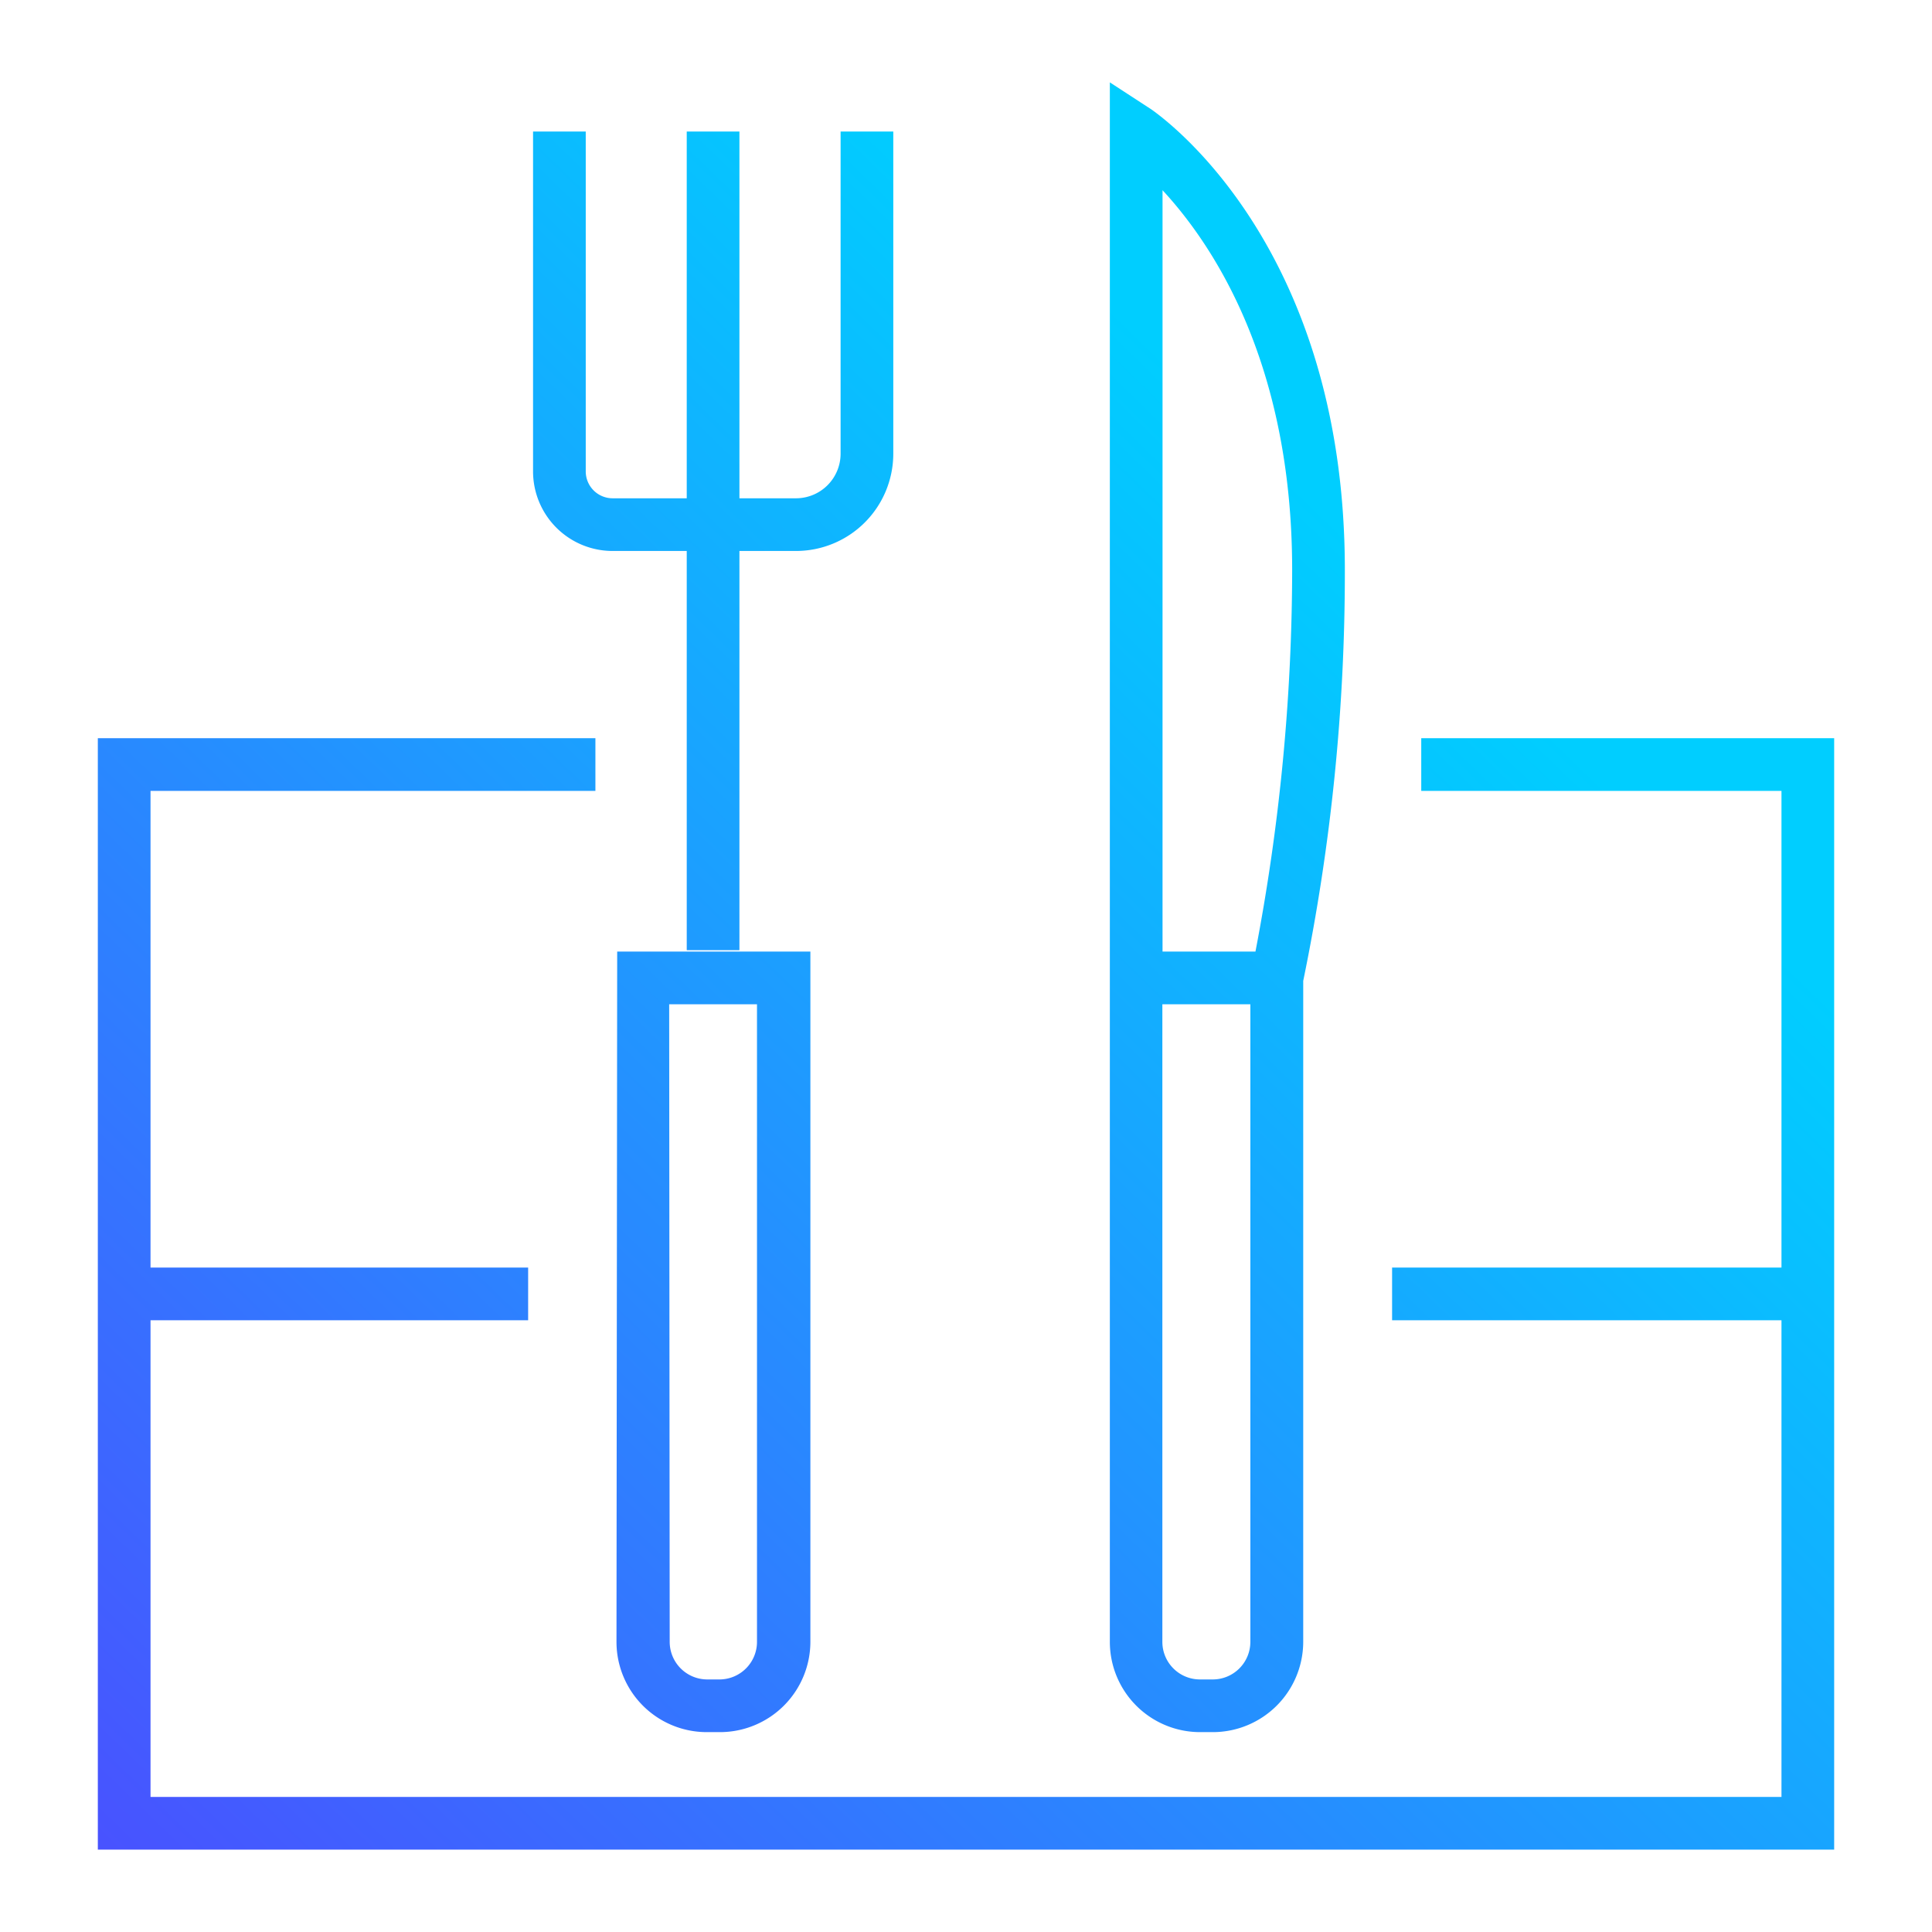
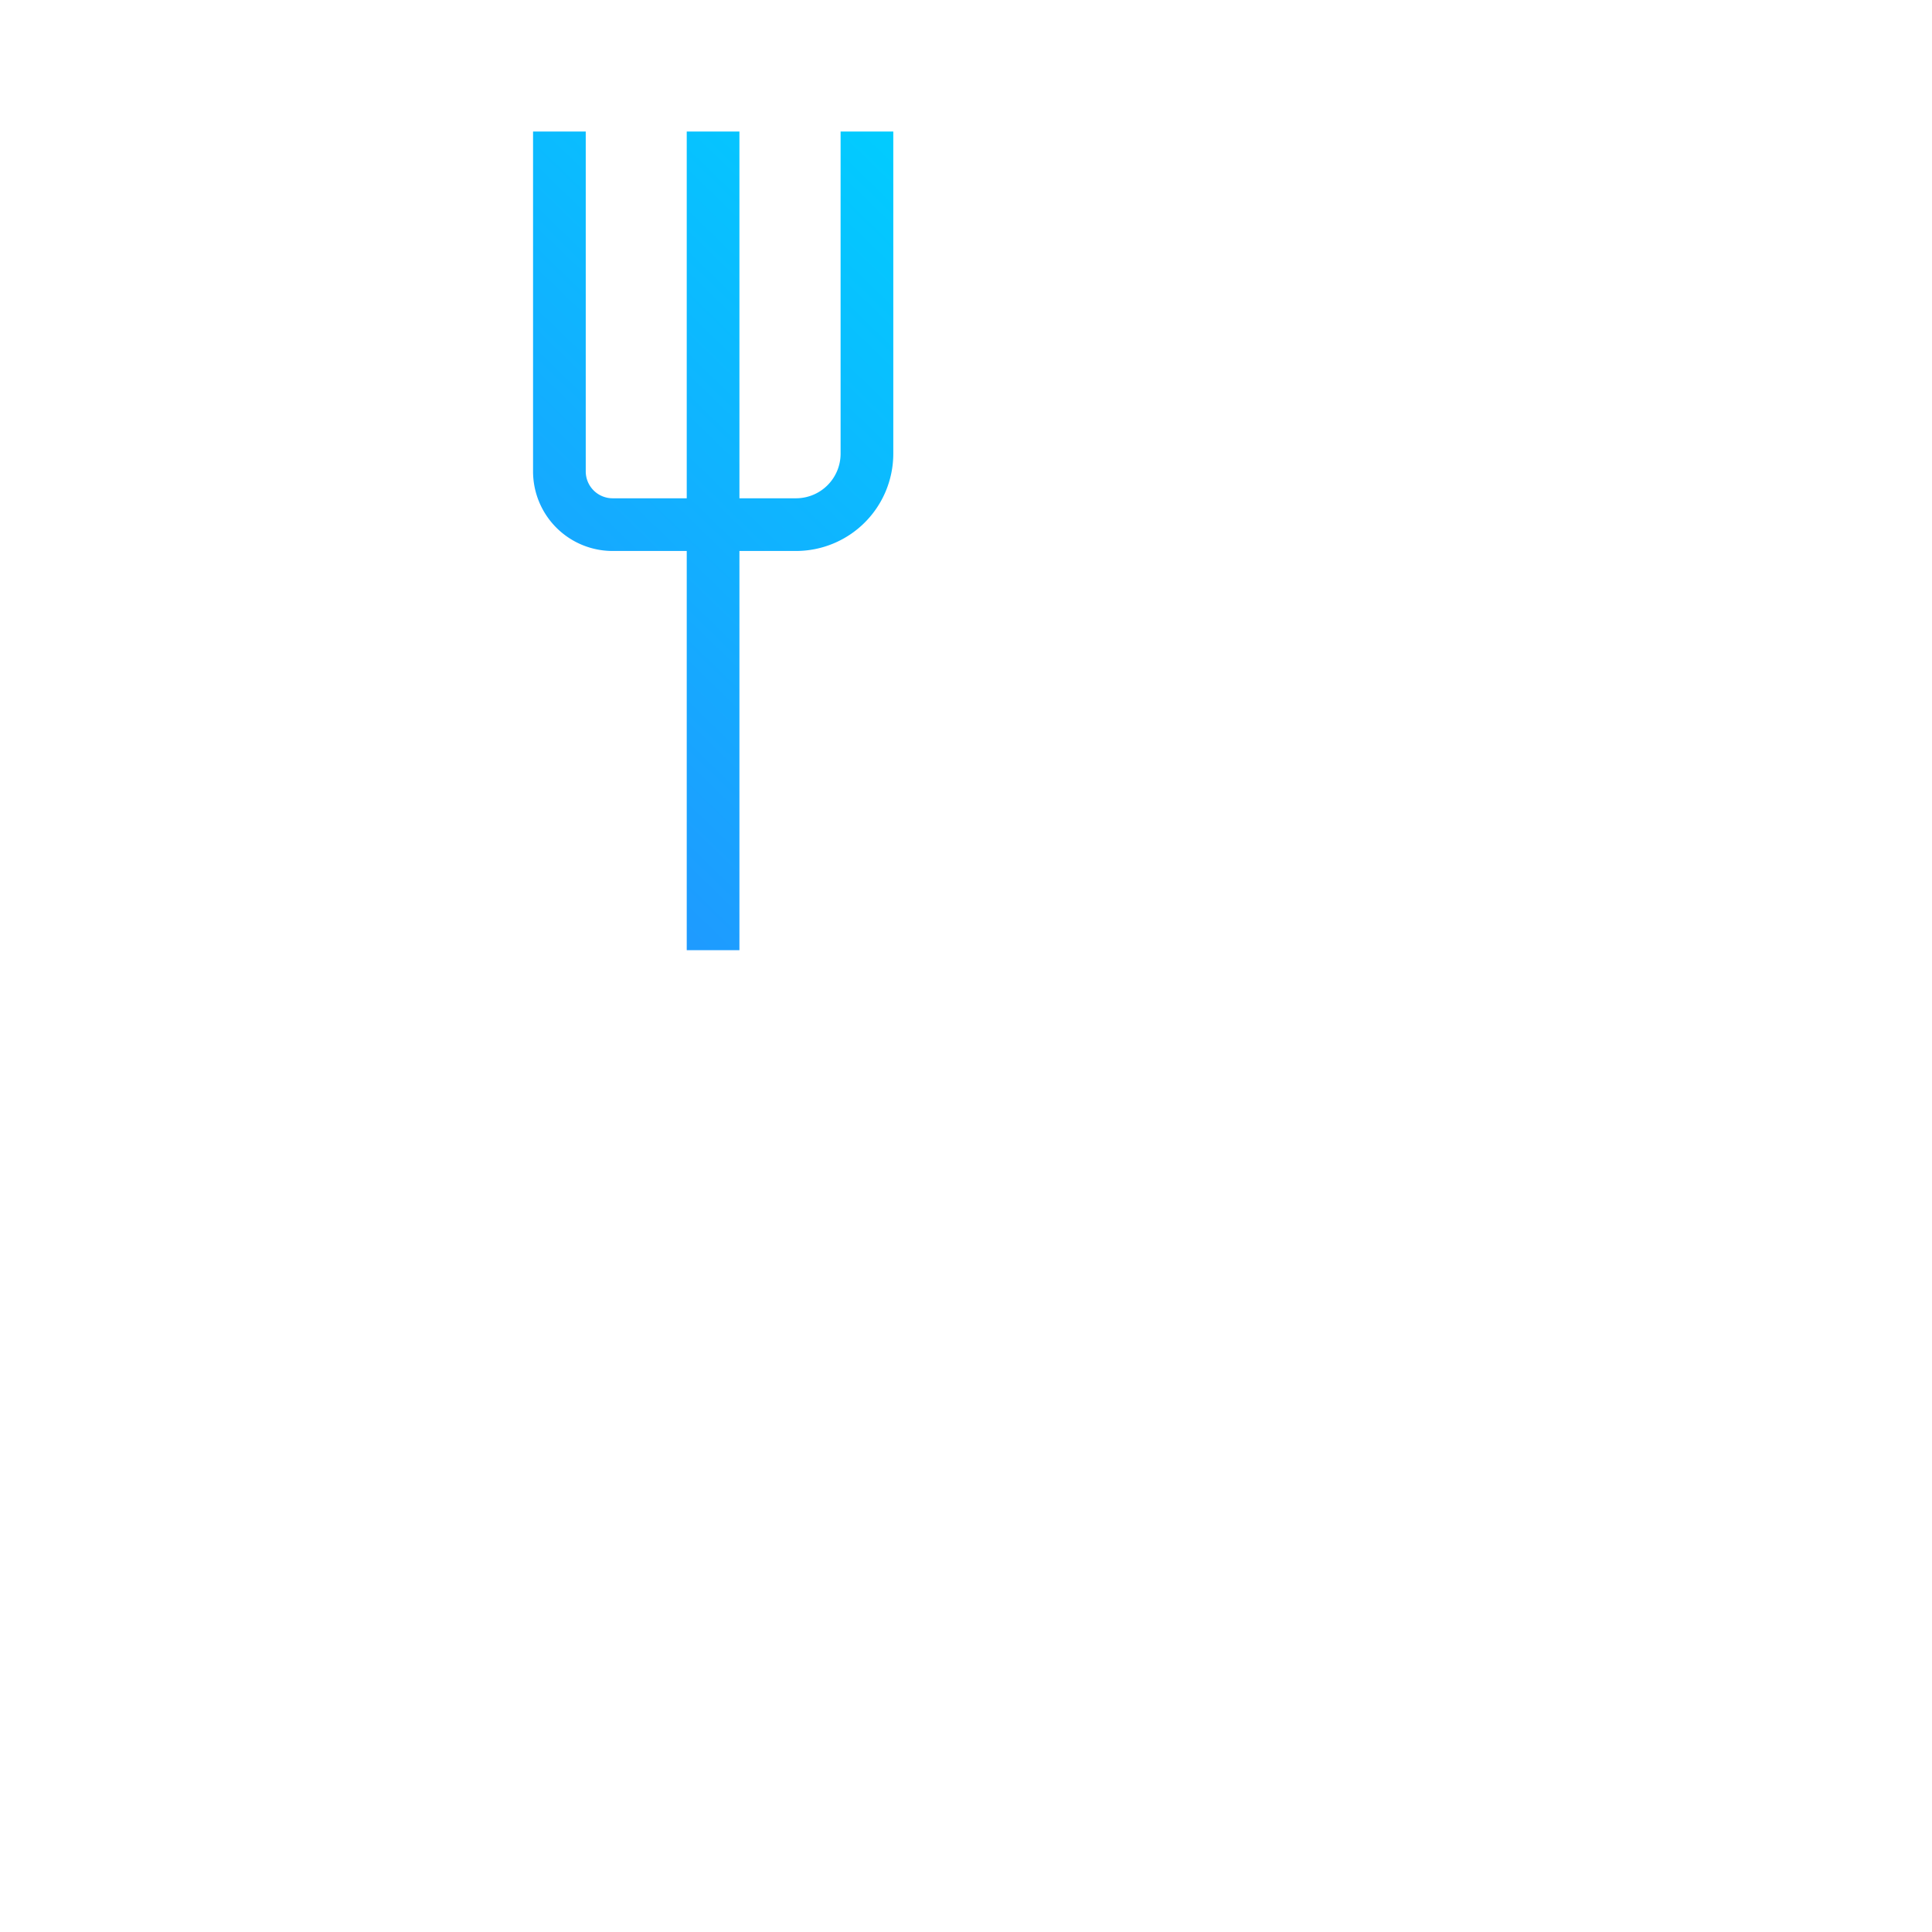
<svg xmlns="http://www.w3.org/2000/svg" xmlns:xlink="http://www.w3.org/1999/xlink" id="Capa_1" data-name="Capa 1" viewBox="0 0 110 110">
  <defs>
    <style>.cls-1{fill:url(#Degradado_sin_nombre_3);}.cls-2{fill:url(#Degradado_sin_nombre_3-2);}.cls-3{fill:url(#Degradado_sin_nombre_3-3);}.cls-4{fill:url(#Degradado_sin_nombre_3-4);}</style>
    <linearGradient id="Degradado_sin_nombre_3" x1="-53.35" y1="123.16" x2="83.44" y2="-17.89" gradientUnits="userSpaceOnUse">
      <stop offset="0" stop-color="#6e12ff" />
      <stop offset="0.8" stop-color="#00ceff" />
    </linearGradient>
    <linearGradient id="Degradado_sin_nombre_3-2" x1="-29.07" y1="146.71" x2="107.72" y2="5.66" xlink:href="#Degradado_sin_nombre_3" />
    <linearGradient id="Degradado_sin_nombre_3-3" x1="-26.96" y1="148.75" x2="109.83" y2="7.71" xlink:href="#Degradado_sin_nombre_3" />
    <linearGradient id="Degradado_sin_nombre_3-4" x1="-22.25" y1="153.32" x2="114.54" y2="12.28" xlink:href="#Degradado_sin_nombre_3" />
  </defs>
  <path class="cls-1" d="M34.88,31.37H39.1V54.1h3V31.37h3.23a5.54,5.54,0,0,0,5.53-5.53V7.49h-3V25.84a2.54,2.54,0,0,1-2.53,2.53H42.1V7.49h-3V28.37H34.88a1.53,1.53,0,0,1-1.53-1.53V7.49h-3V26.84A4.53,4.53,0,0,0,34.88,31.37Z" />
-   <path class="cls-2" d="M35.1,93.48a5.14,5.14,0,0,0,5.14,5.14H41a5.15,5.15,0,0,0,5.14-5.14V54.18h-11Zm3-36.3h5v36.3A2.14,2.14,0,0,1,41,95.62h-.73a2.14,2.14,0,0,1-2.14-2.14Z" />
-   <path class="cls-3" d="M68.33,98.62h.73a5.15,5.15,0,0,0,5.14-5.14V55.85a115.16,115.16,0,0,0,2.37-23.4c0-18.66-10.6-25.91-11-26.21L63.19,4.69V93.48A5.14,5.14,0,0,0,68.33,98.62ZM66.19,10.83c2.87,3.1,7.38,9.83,7.38,21.62a116,116,0,0,1-2.09,21.73H66.19Zm5,46.35v36.3a2.14,2.14,0,0,1-2.14,2.14h-.73a2.14,2.14,0,0,1-2.14-2.14V57.18Z" />
-   <polygon class="cls-4" points="80.92 42.03 80.92 45.03 101.43 45.03 101.43 72.17 79.26 72.17 79.26 75.17 101.43 75.17 101.43 102.31 8.57 102.31 8.57 75.17 30.07 75.17 30.07 72.17 8.57 72.17 8.57 45.03 33.9 45.03 33.9 42.03 5.57 42.03 5.57 105.31 104.43 105.31 104.43 42.03 80.92 42.03" />
</svg>